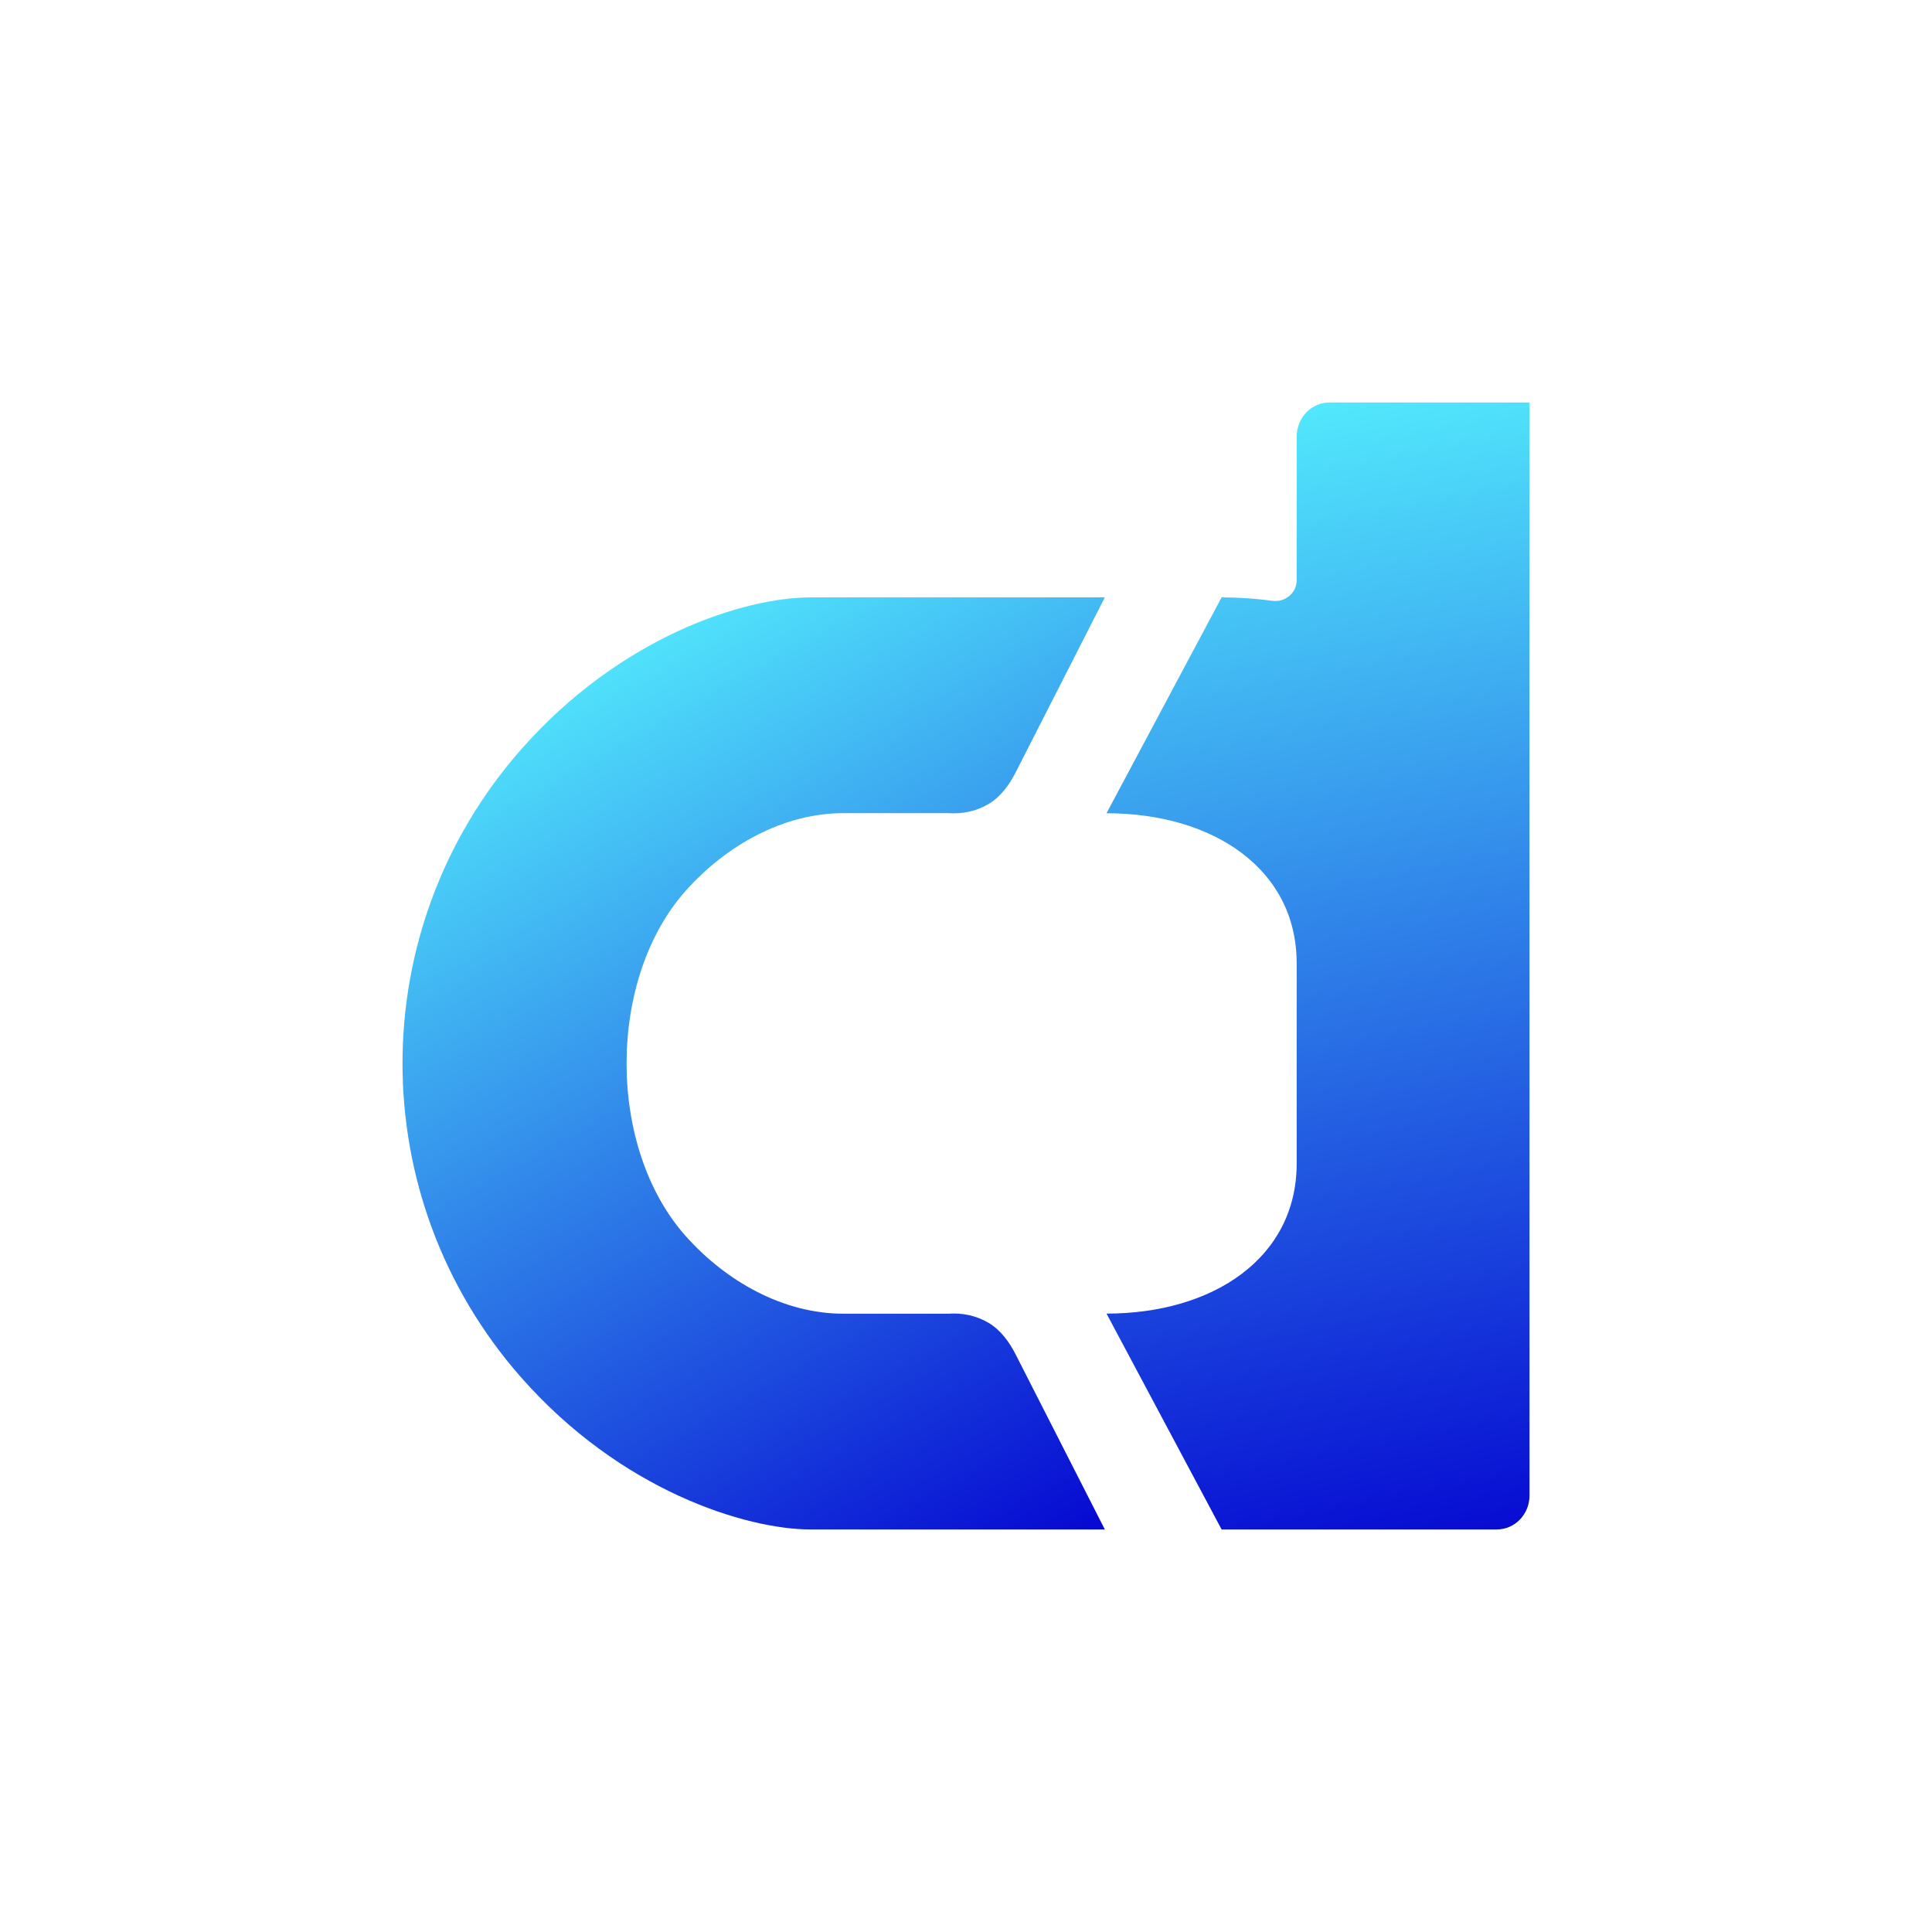
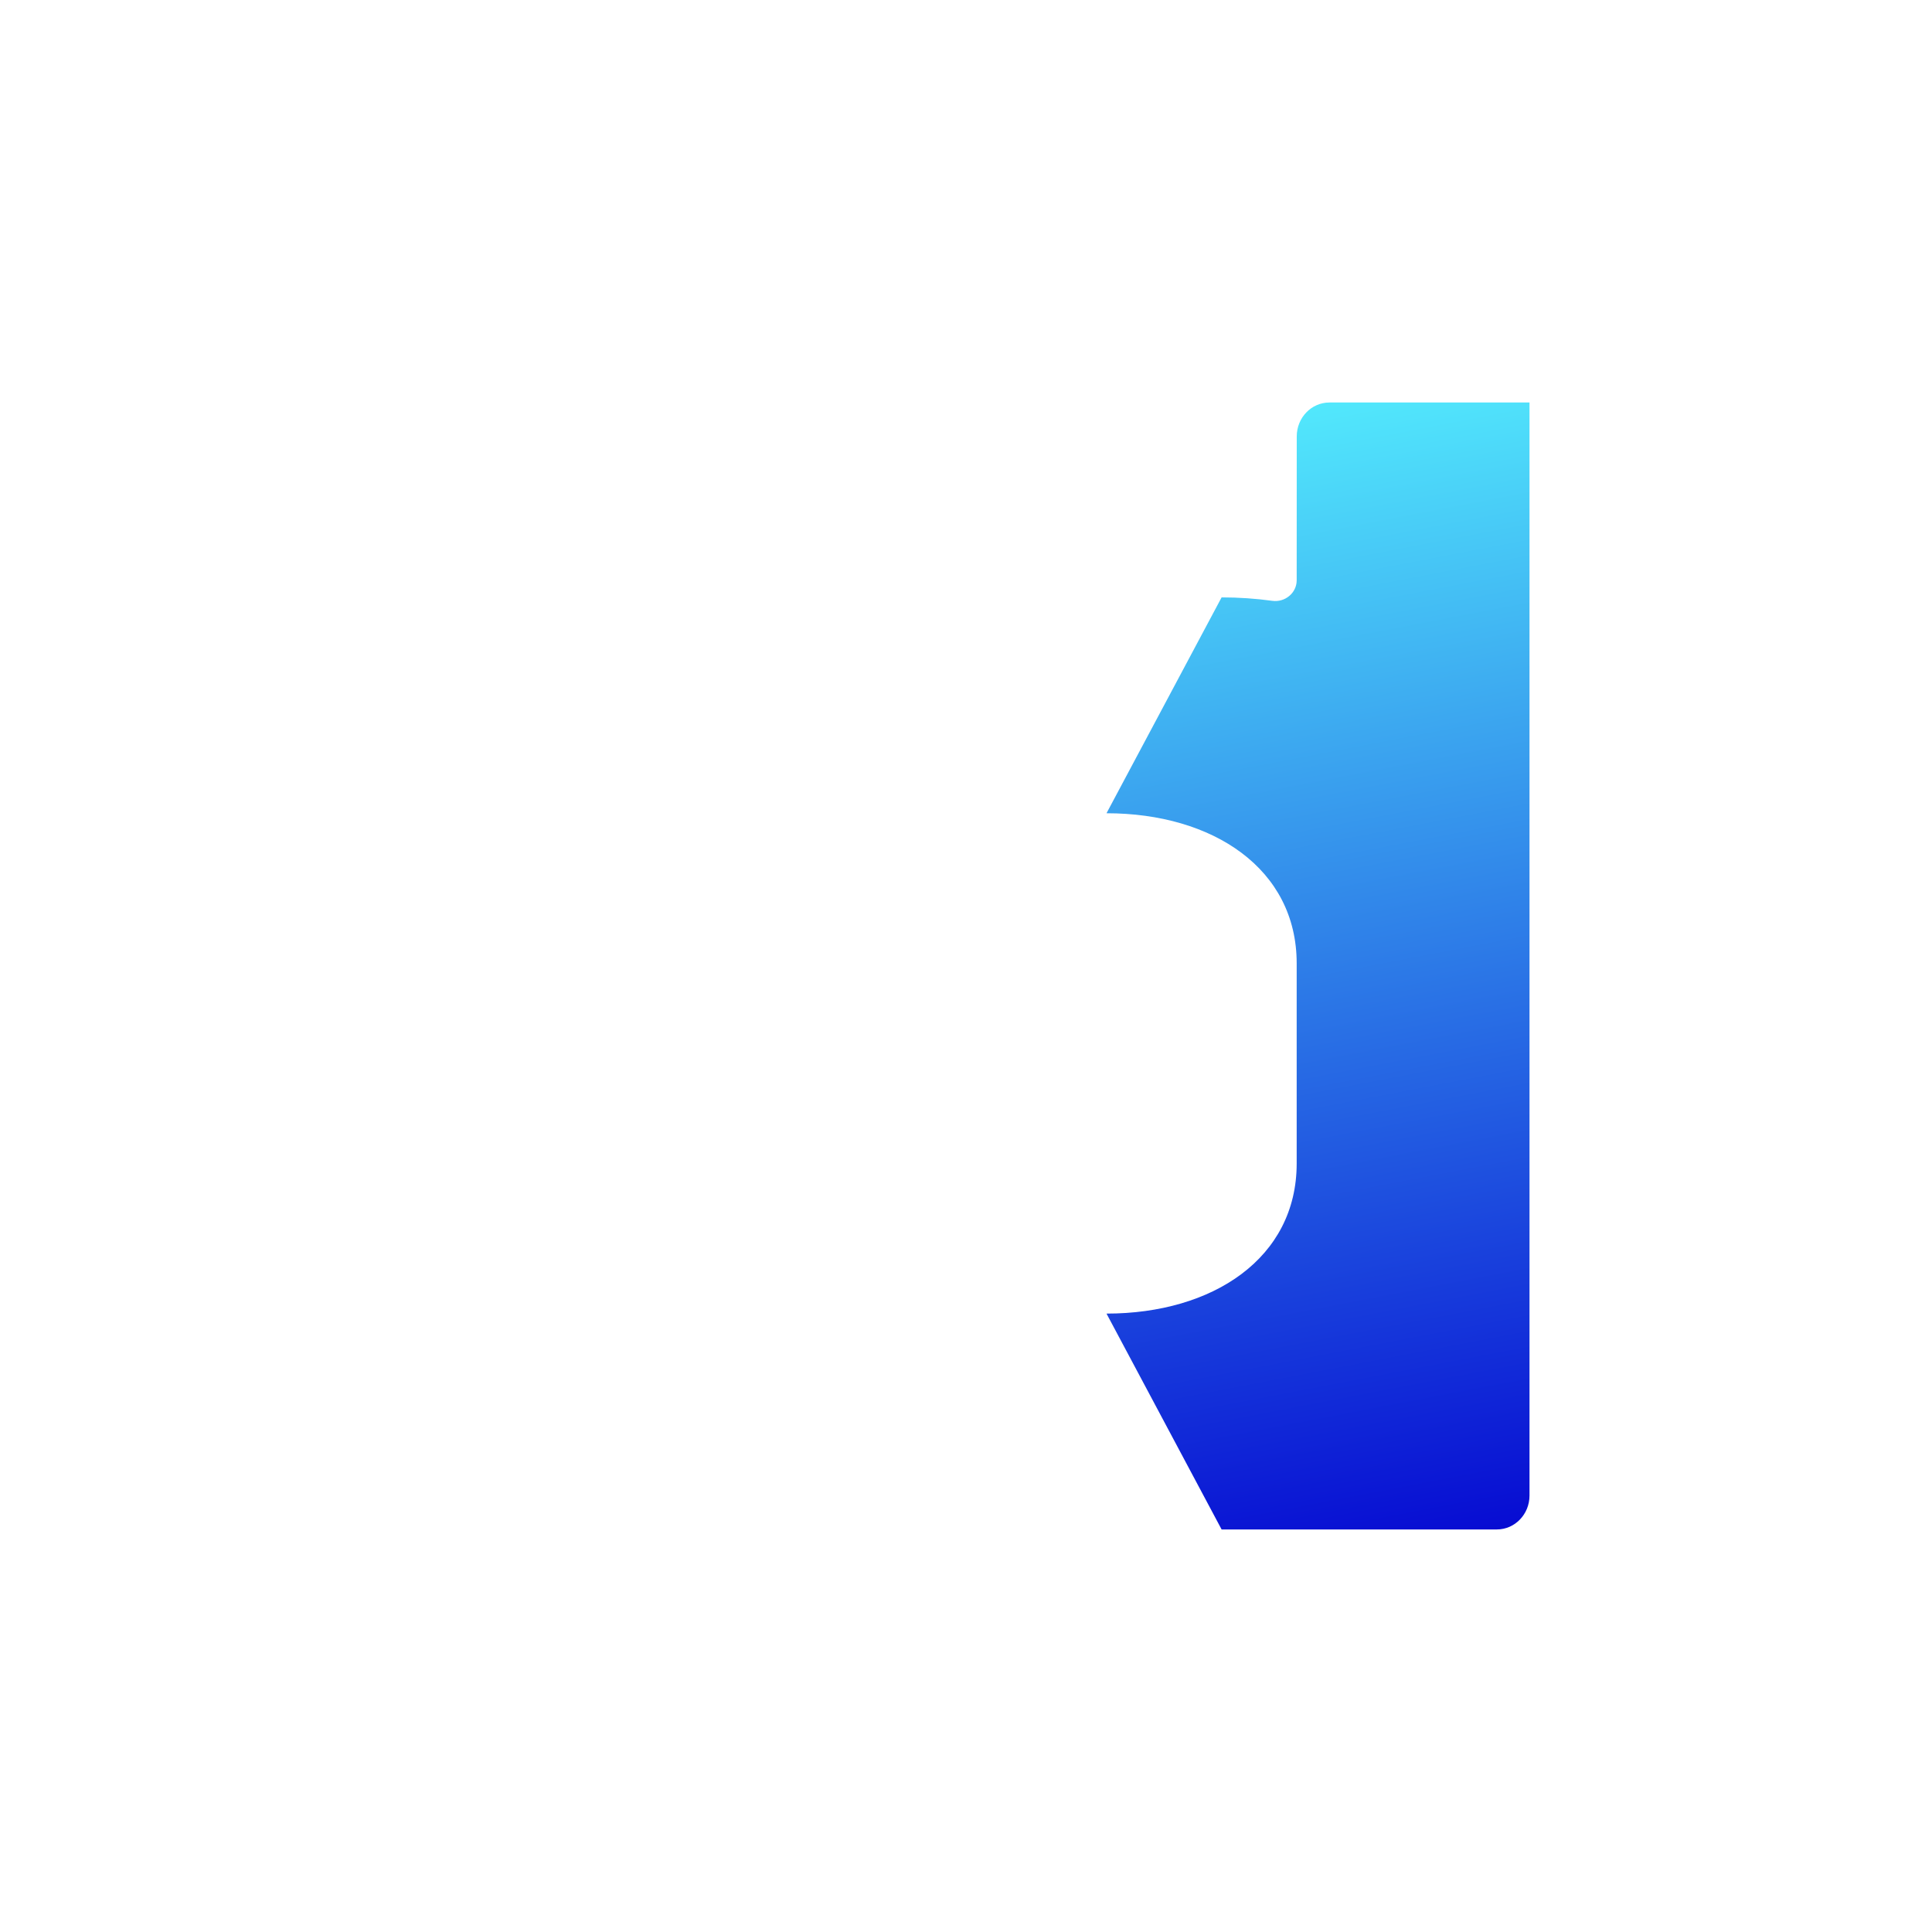
<svg xmlns="http://www.w3.org/2000/svg" width="384" height="384" viewBox="0 0 384 384" fill="none">
-   <path d="M161.139 303.991H219.594L201.863 269.196C200.584 266.685 198.896 264.382 196.54 262.96C194.084 261.477 191.289 260.91 188.455 261.108H167.631C155.693 261.108 144.312 254.689 136.282 245.67C120.622 228.08 120.622 194.646 136.282 177.057C144.312 168.038 155.693 161.619 167.631 161.619H188.455C191.289 161.816 194.084 161.25 196.54 159.766C198.896 158.344 200.584 156.042 201.863 153.531L219.594 118.735H161.139C148.028 118.735 123.389 126.397 103.503 149.039C72.166 184.721 72.166 238.005 103.503 273.687C123.389 296.329 148.301 303.991 161.139 303.991Z" fill="url(#paint0_linear_37_10)" />
  <path d="M264.232 80C260.646 80 257.739 83.016 257.739 86.737L257.727 115.337C257.726 117.874 255.393 119.764 252.88 119.419C249.593 118.967 246.225 118.735 242.804 118.735L219.927 161.64C241.079 161.64 257.725 172.672 257.725 191.474V231.253C257.725 250.055 241.079 261.087 219.927 261.087L242.804 303.991C243.931 303.991 245.052 303.993 246.166 303.994C263.279 304.015 280.393 303.972 297.507 303.991C301.093 303.991 304 300.975 304 297.255V80H264.232Z" fill="url(#paint1_linear_37_10)" />
  <defs>
    <linearGradient id="paint0_linear_37_10" x1="121.258" y1="110.159" x2="230.56" y2="306.146" gradientUnits="userSpaceOnUse">
      <stop stop-color="#57F7FF" />
      <stop offset="1" stop-color="#0300D0" />
    </linearGradient>
    <linearGradient id="paint1_linear_37_10" x1="257.739" y1="65.263" x2="305.746" y2="315.029" gradientUnits="userSpaceOnUse">
      <stop stop-color="#57F7FF" />
      <stop offset="1" stop-color="#0300D0" />
    </linearGradient>
  </defs>
</svg>